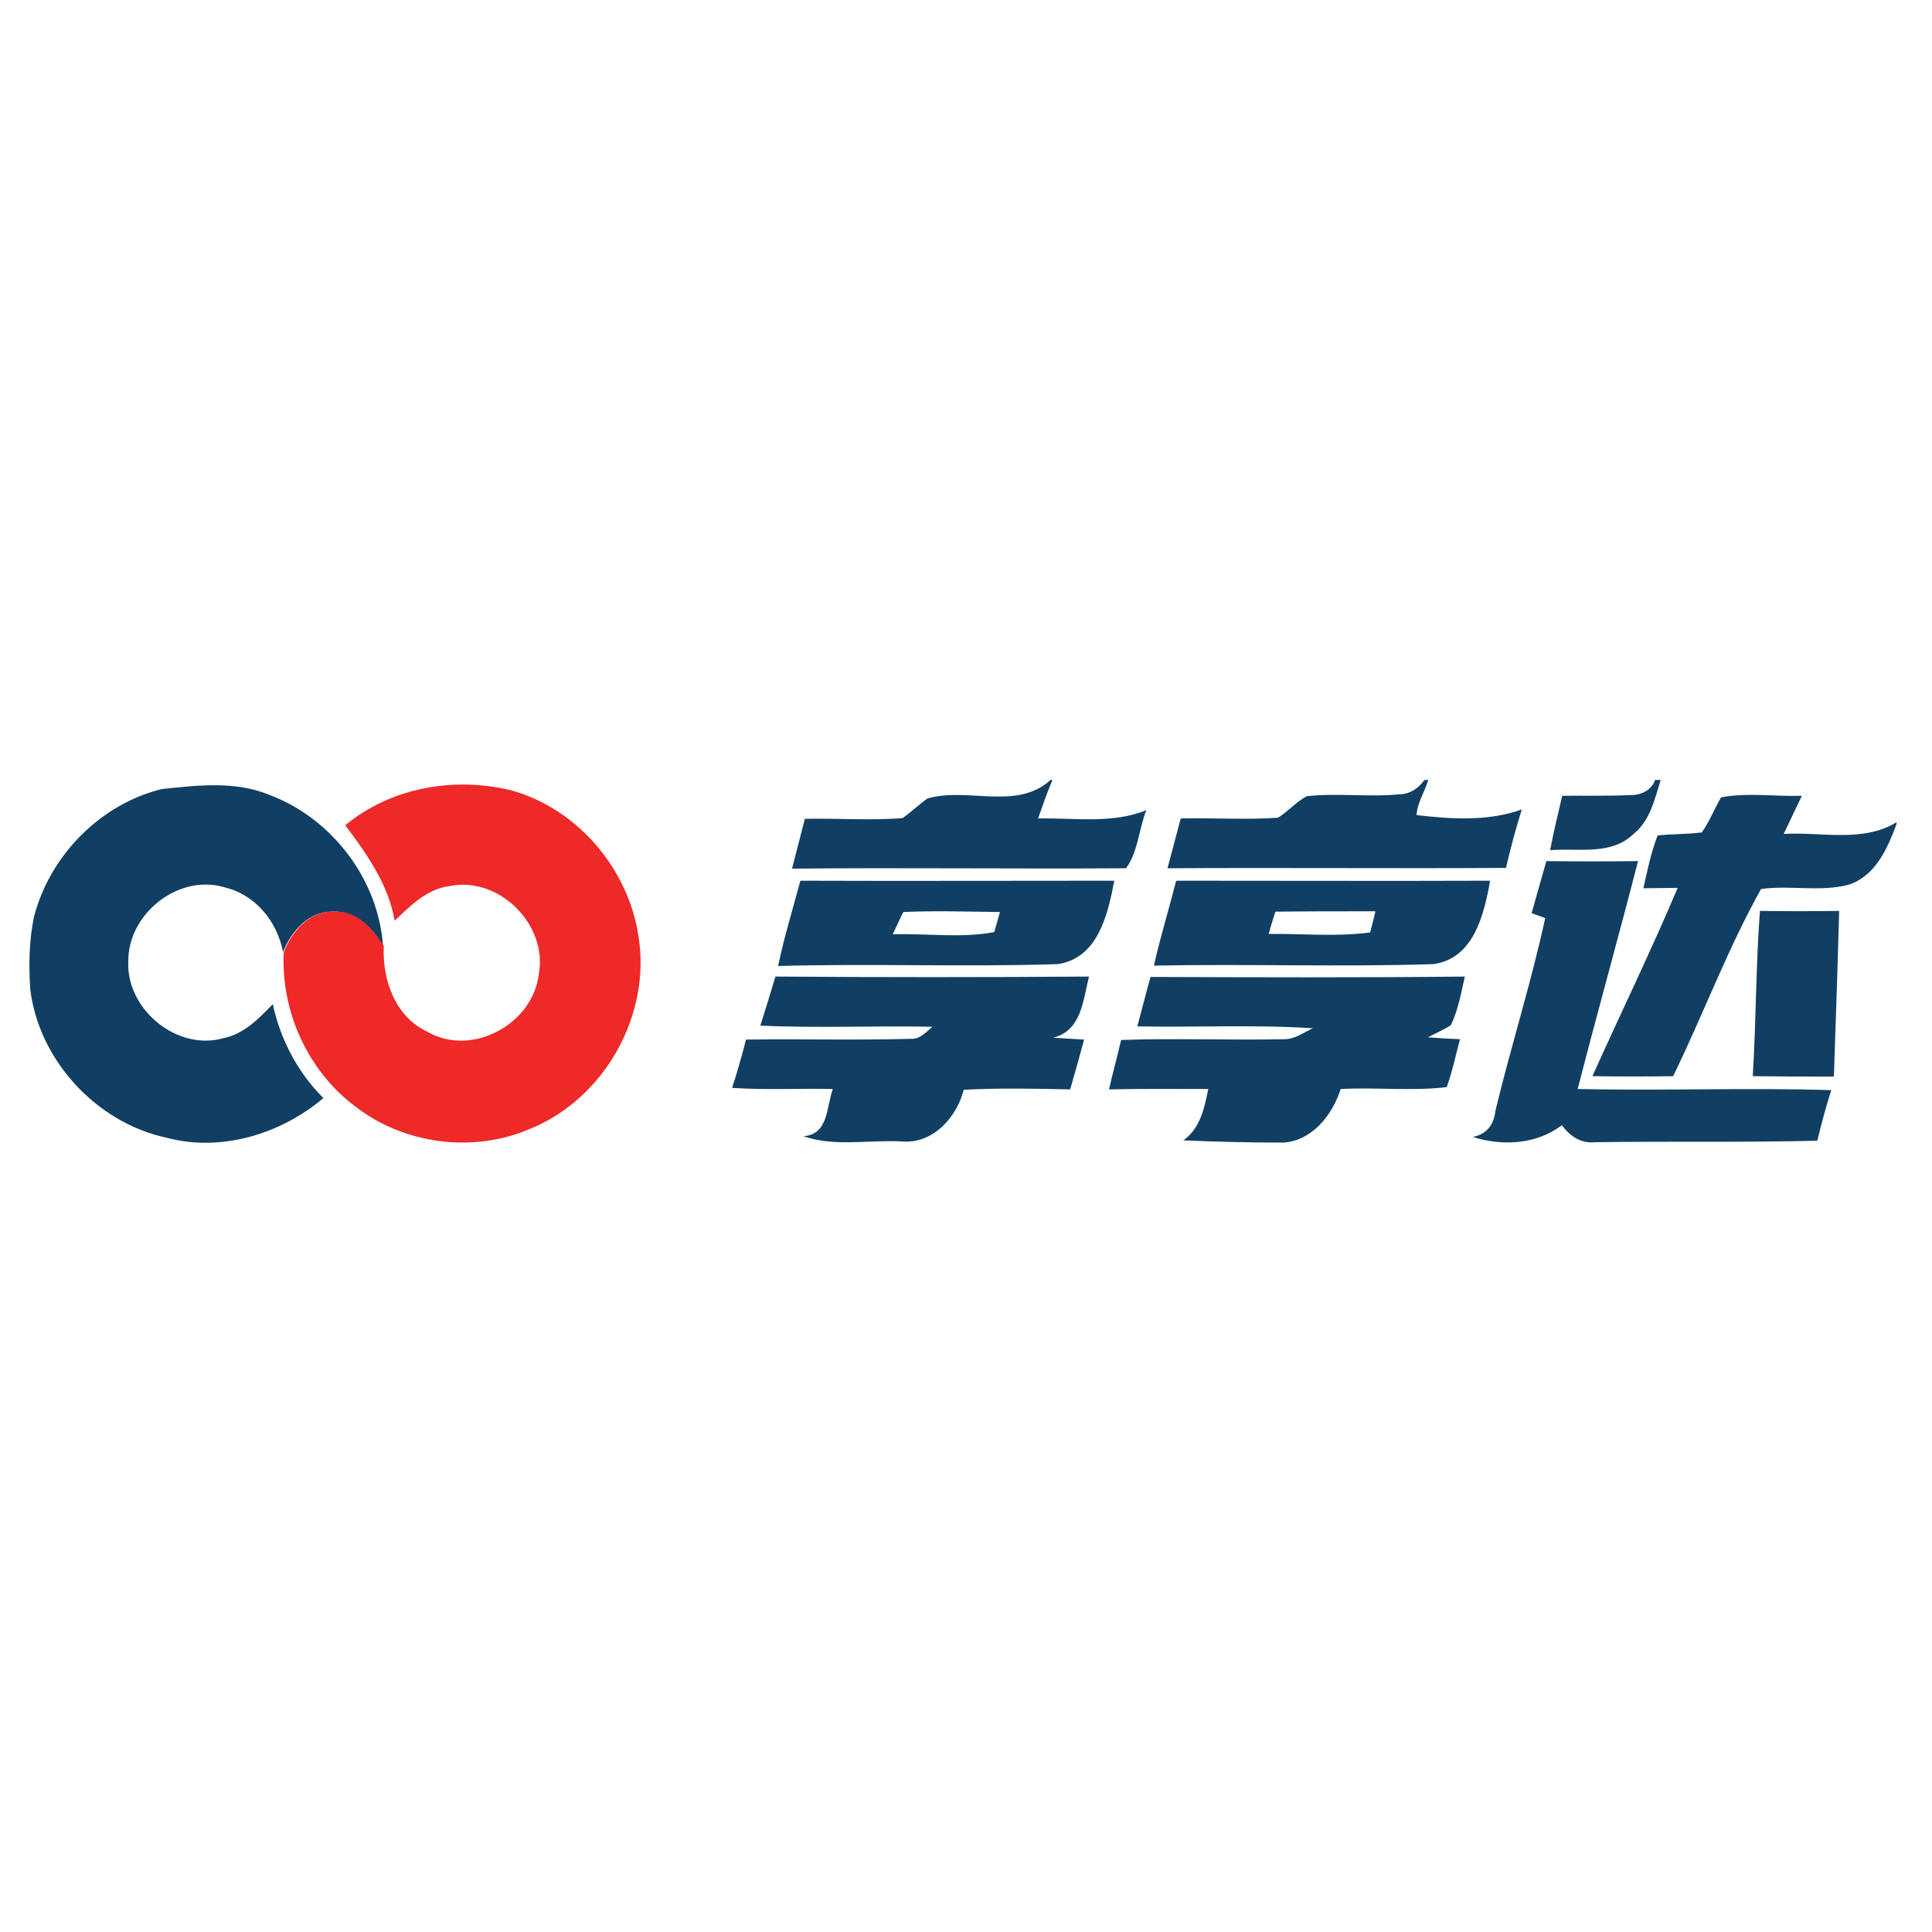
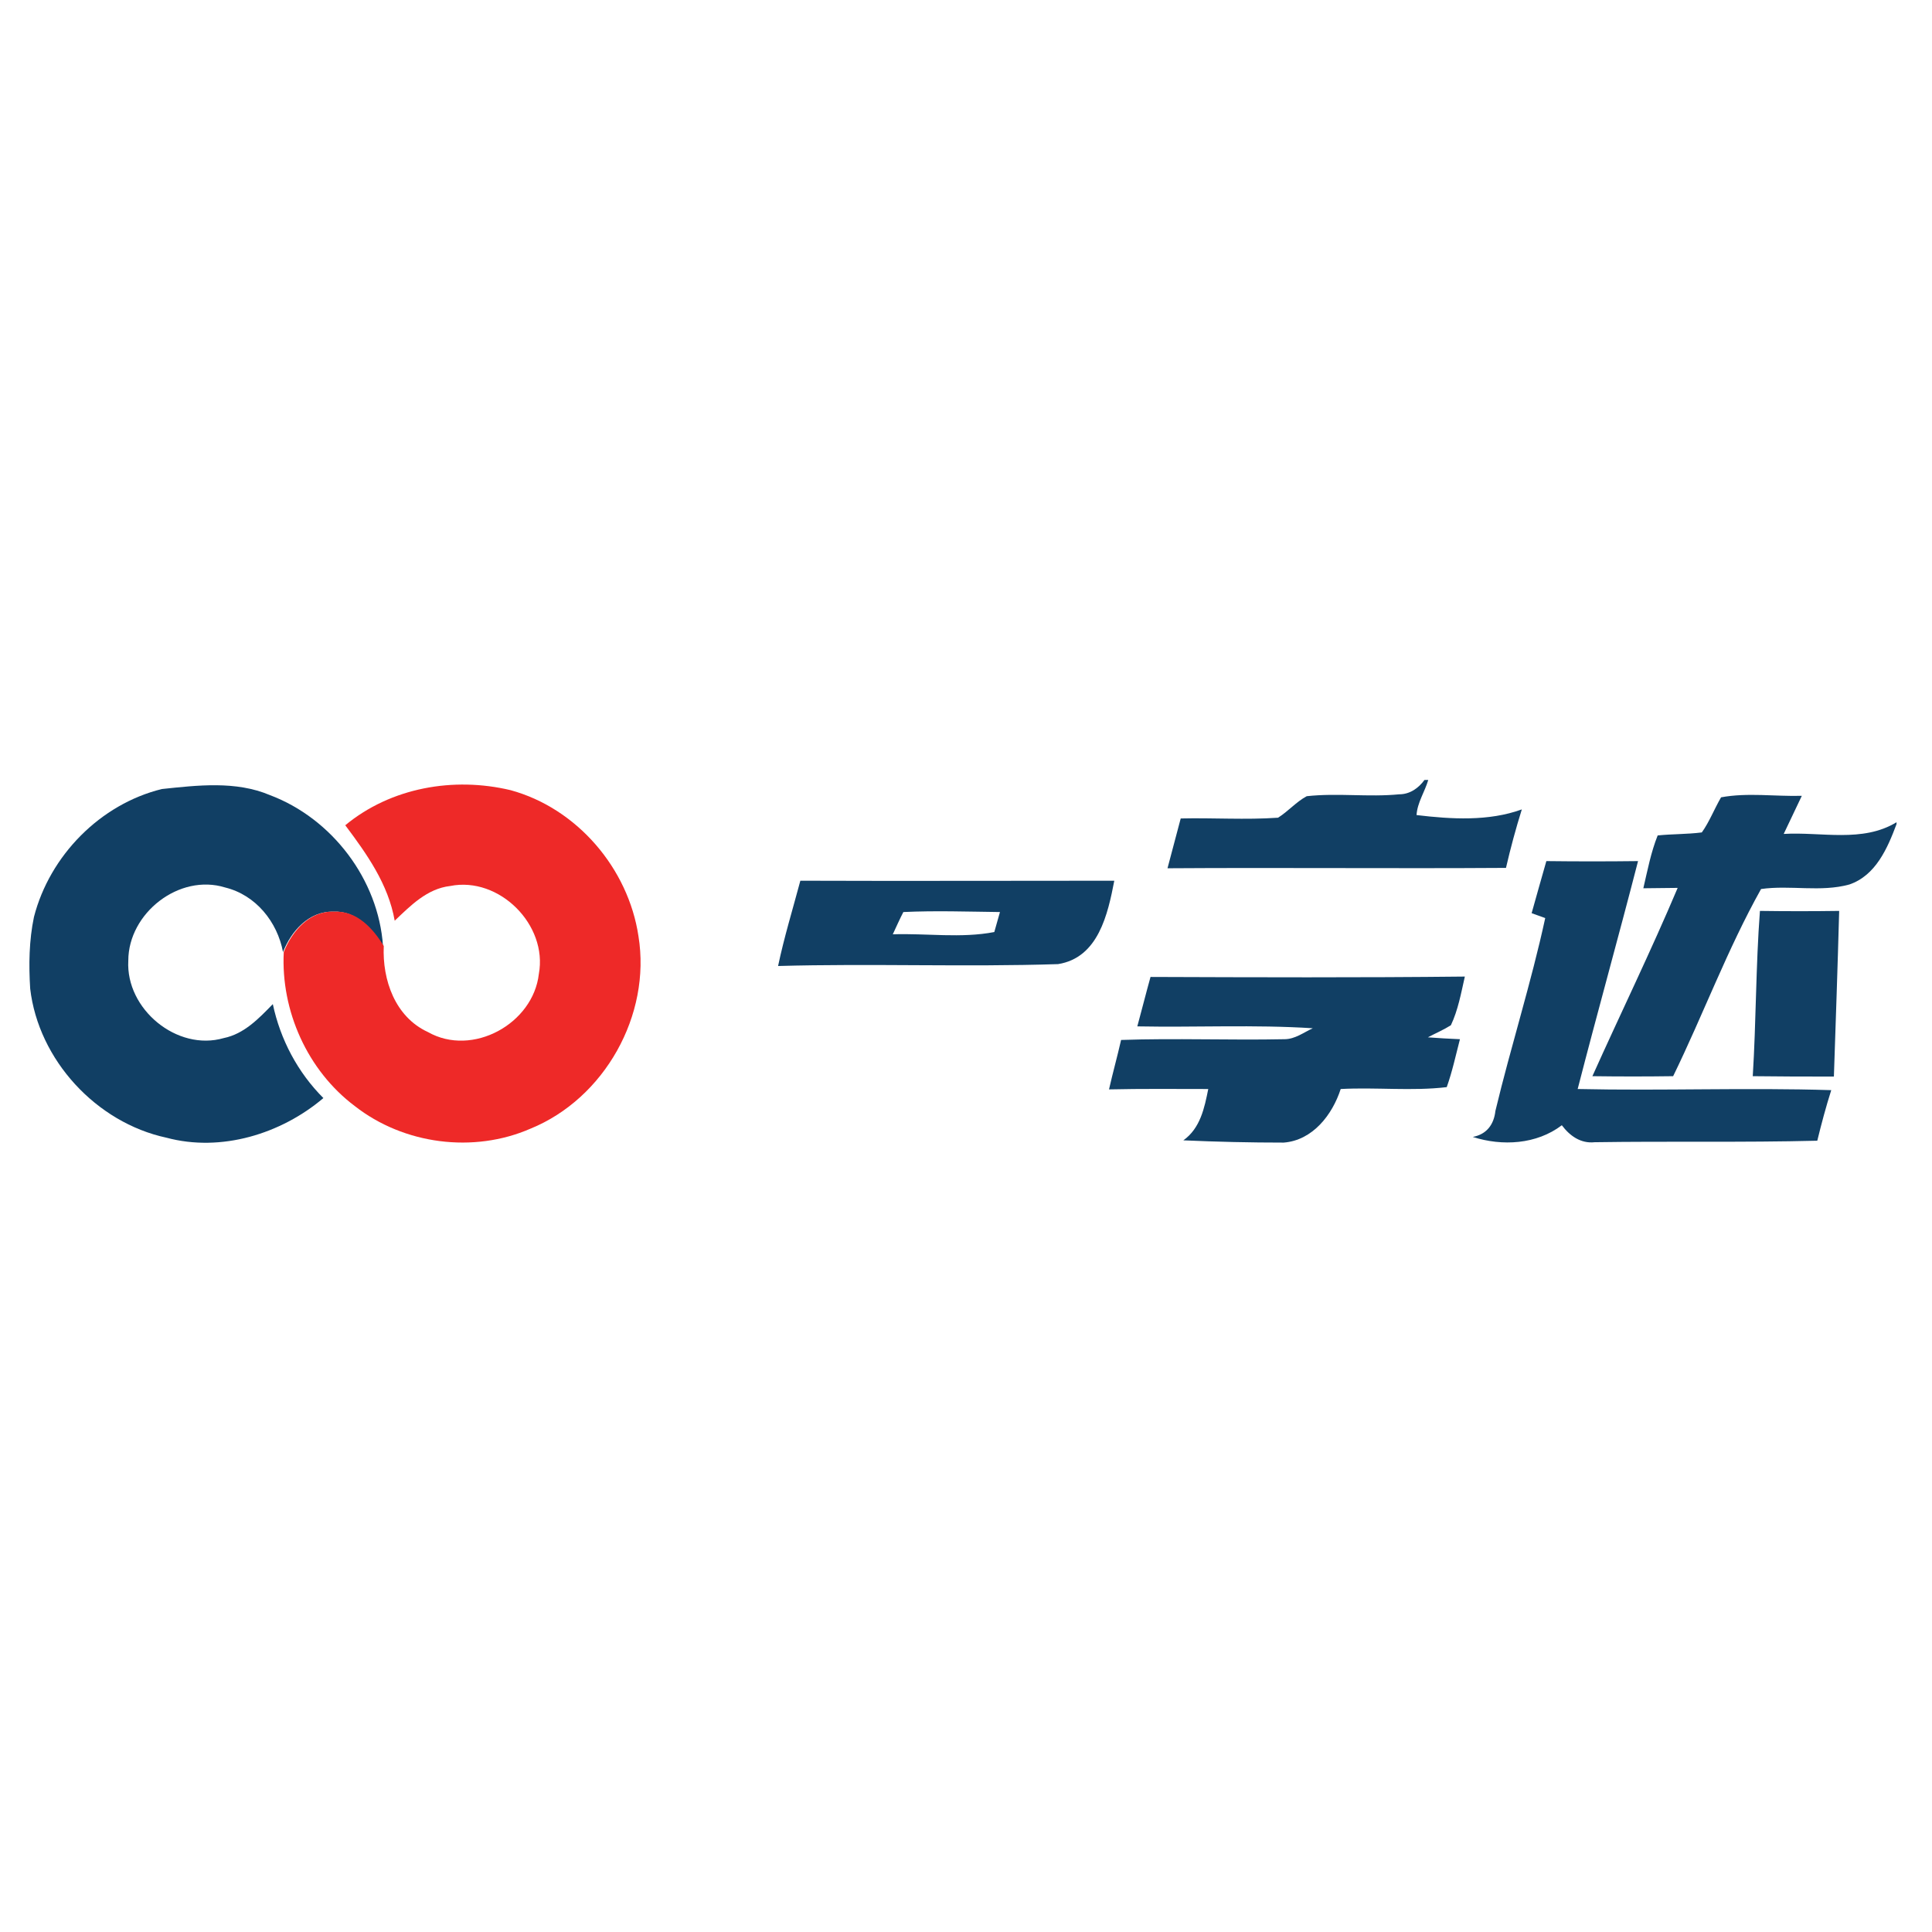
<svg xmlns="http://www.w3.org/2000/svg" version="1.1" id="Layer_1" x="0px" y="0px" viewBox="0 0 512 512" style="enable-background:new 0 0 512 512;" xml:space="preserve">
  <style type="text/css">
	.Drop_x0020_Shadow{fill:none;}
	.Round_x0020_Corners_x0020_2_x0020_pt{fill:#FFFFFF;stroke:#231F20;stroke-miterlimit:10;}
	.Live_x0020_Reflect_x0020_X{fill:none;}
	.Bevel_x0020_Soft{fill:url(#SVGID_1_);}
	.Dusk{fill:#FFFFFF;}
	.Foliage_GS{fill:#FFDD00;}
	.Pompadour_GS{fill-rule:evenodd;clip-rule:evenodd;fill:#44ADE2;}
	.st0{fill:#FFFFFF;}
	.st1{fill:#113F64;}
	.st2{fill:#EE2928;}
</style>
  <linearGradient id="SVGID_1_" gradientUnits="userSpaceOnUse" x1="0" y1="0" x2="0.707" y2="0.707">
    <stop offset="0" style="stop-color:#DEDFE3" />
    <stop offset="0.178" style="stop-color:#DADBDF" />
    <stop offset="0.361" style="stop-color:#CECFD3" />
    <stop offset="0.546" style="stop-color:#B9BCBF" />
    <stop offset="0.732" style="stop-color:#9CA0A2" />
    <stop offset="0.918" style="stop-color:#787D7E" />
    <stop offset="1" style="stop-color:#656B6C" />
  </linearGradient>
  <rect class="st0" width="512" height="512" />
  <g id="_x23_113f64ff">
-     <path class="st1" d="M278.4,206.7h0.5c-1.4,3.3-2.6,6.8-3.8,10.2c9.6-0.2,19.6,1.5,28.7-2.2c-2,5-2.2,11.1-5.4,15.4   c-29.5,0.2-59-0.2-88.5,0.1c1.1-4.4,2.3-8.8,3.4-13.2c8.6-0.2,17.3,0.5,25.9-0.2c2.3-1.6,4.3-3.6,6.6-5.2   C256.4,208.5,269.4,214.9,278.4,206.7z" />
    <path class="st1" d="M377.5,206.7h1c-0.9,3.1-2.9,6-3.1,9.3c9.2,1.1,19.1,1.7,27.9-1.5c-1.6,5.1-3,10.3-4.2,15.5   c-29.9,0.2-59.8-0.1-89.7,0.1c1.2-4.4,2.3-8.8,3.5-13.2c8.6-0.2,17.2,0.4,25.8-0.2c2.7-1.7,4.8-4.2,7.6-5.7   c8.2-0.9,16.4,0.3,24.5-0.5C373.6,210.5,375.9,208.9,377.5,206.7z" />
-     <path class="st1" d="M438.6,206.7h1.5c-1.6,5.1-2.8,10.8-7.2,14.3c-5.9,5.8-14.7,3.7-22.1,4.3c0.9-4.8,2.1-9.6,3.2-14.4   c6-0.1,11.9,0.1,17.9-0.2C434.7,210.8,437.7,209.5,438.6,206.7z" />
    <path class="st1" d="M42.9,209.1c9.5-1,19.6-2.2,28.6,1.6c16.5,6.2,28.8,22.4,30,40c-2.9-4.6-7.2-9.4-13.1-9.1   c-6.5-0.2-11.2,5.1-13.4,10.7c-1.5-8-7.2-15.1-15.3-17.1c-12.2-3.8-25.7,6.8-25.7,19.4c-0.7,12.8,12.9,24.1,25.3,20.5   c5.4-1.1,9.3-5.2,13-9c2,9.4,6.6,18.1,13.4,24.9c-11.2,9.5-27.1,14.4-41.6,10.5c-18.6-4-33.9-20.6-36.1-39.5   c-0.4-6.3-0.3-12.8,1-19C13.2,226.7,26.6,213.1,42.9,209.1z" />
    <path class="st1" d="M456.1,211.3c7-1.3,14.3-0.2,21.4-0.4c-1.6,3.4-3.2,6.7-4.8,10.1c9.9-0.6,20.9,2.4,29.9-3.1v0.5   c-2.4,6.4-5.5,13.6-12.5,16c-7.6,2.1-15.7,0.1-23.4,1.2c-8.9,15.9-15.3,33.2-23.3,49.6c-7.1,0.1-14.2,0.1-21.4,0   c7.5-16.7,15.5-33.1,22.6-49.9c-3.1,0-6.1,0.1-9.1,0.1c1.1-4.7,2-9.5,3.8-14c3.9-0.4,7.8-0.3,11.7-0.8   C453,217.8,454.3,214.4,456.1,211.3z" />
    <path class="st1" d="M409.8,228.2c8.1,0.1,16.2,0.1,24.3,0c-5.2,20.2-10.8,40.2-16,60.4c22.4,0.5,44.8-0.4,67.2,0.3   c-1.4,4.4-2.6,8.9-3.7,13.4c-19.7,0.5-39.3,0.1-59,0.4c-3.7,0.4-6.6-1.7-8.7-4.5c-6.7,5.1-15.8,5.6-23.6,3.1c3.7-0.7,5.6-3.3,6-6.9   c4.1-17.1,9.5-34,13.2-51.1c-0.9-0.3-2.7-1-3.6-1.3C407.2,237.3,408.5,232.8,409.8,228.2z" />
    <path class="st1" d="M212.1,233.4c27.7,0.1,55.5,0,83.2,0c-1.7,8.8-4.2,20.4-14.9,22.1c-24.7,0.8-49.4-0.2-74.2,0.5   C207.8,248.4,210.1,240.9,212.1,233.4 M236.6,247.6c8.9-0.3,18.1,1.1,26.9-0.6c0.4-1.3,1.1-4,1.5-5.3c-8.5-0.1-17.1-0.4-25.6,0   C238.6,243.2,237.3,246.1,236.6,247.6z" />
-     <path class="st1" d="M311.7,233.4c27.8,0,55.5,0.1,83.2,0c-1.6,8.9-4.3,20.6-15,22.1c-24.7,0.8-49.4-0.1-74.1,0.4   C307.5,248.3,309.8,240.9,311.7,233.4 M338,241.6c-0.5,1.5-1.4,4.4-1.8,5.9c8.9-0.1,18,0.8,26.9-0.4c0.4-1.4,1.1-4.2,1.4-5.6   C355.7,241.5,346.9,241.5,338,241.6z" />
    <path class="st1" d="M466.4,241.4c7,0.1,14,0.1,21,0c-0.4,14.6-0.9,29.2-1.4,43.9c-7.2,0-14.3,0-21.5-0.1   C465.4,270.7,465.3,256,466.4,241.4z" />
-     <path class="st1" d="M205.5,258.8c27.7,0.2,55.4,0.2,83.1,0c-1.6,6.2-1.9,14.3-9.5,16.2c2.7,0.2,5.5,0.3,8.2,0.5   c-1.2,4.4-2.4,8.8-3.7,13.2c-9.4-0.2-18.8-0.4-28.2,0.1c-1.9,7.4-8.2,14.4-16.4,13.7c-8.6-0.5-17.9,1.5-26.1-1.4   c6.7-0.4,6.1-7.8,7.8-12.5c-8.9-0.2-17.8,0.3-26.7-0.3c1.4-4.2,2.6-8.5,3.7-12.8c14.5-0.2,29.1,0.2,43.6-0.2   c2.5,0.2,4.1-1.8,5.8-3.2c-15.2-0.3-30.4,0.4-45.6-0.3C202.9,267.4,204.2,263.1,205.5,258.8z" />
    <path class="st1" d="M304.9,258.9c27.8,0.1,55.5,0.2,83.3-0.1c-1,4.4-1.8,8.9-3.7,12.9c-1.9,1.2-4,2.1-6.1,3.2   c2.8,0.2,5.7,0.4,8.5,0.5c-1.1,4.2-2,8.5-3.5,12.7c-9.2,1.1-18.7,0-28.1,0.5c-2.2,6.8-7.4,13.6-15.1,14.2c-8.9,0-17.7-0.2-26.6-0.6   c4.5-3.2,5.6-8.6,6.6-13.6c-8.8,0-17.6-0.1-26.3,0.1c1-4.4,2.2-8.7,3.2-13.1c14.4-0.5,28.8,0.1,43.3-0.2c2.8,0,5.1-1.8,7.5-2.9   c-15.5-1-31-0.2-46.5-0.5C302.6,267.6,303.7,263.2,304.9,258.9z" />
  </g>
  <g id="_x23_ee2928ff">
    <path class="st2" d="M91.5,218.7c12.1-10,28.7-12.9,43.8-9.3c17.6,4.8,31.2,20.7,33.9,38.7c3.4,20.9-9,43-28.6,51   c-15.1,6.6-33.6,4.2-46.6-6c-12.5-9.4-19.6-25.2-18.8-40.8c2.2-5.6,6.9-11,13.4-10.7c6-0.3,10.3,4.5,13.1,9.1   c-0.4,9,3,18.8,11.7,22.8c11.8,6.7,27.9-2.2,29.4-15.4c2.4-13-10.5-25.9-23.5-23.3c-6.1,0.7-10.5,5.2-14.7,9.2   C102.9,234.3,97.2,226.3,91.5,218.7z" />
  </g>
</svg>